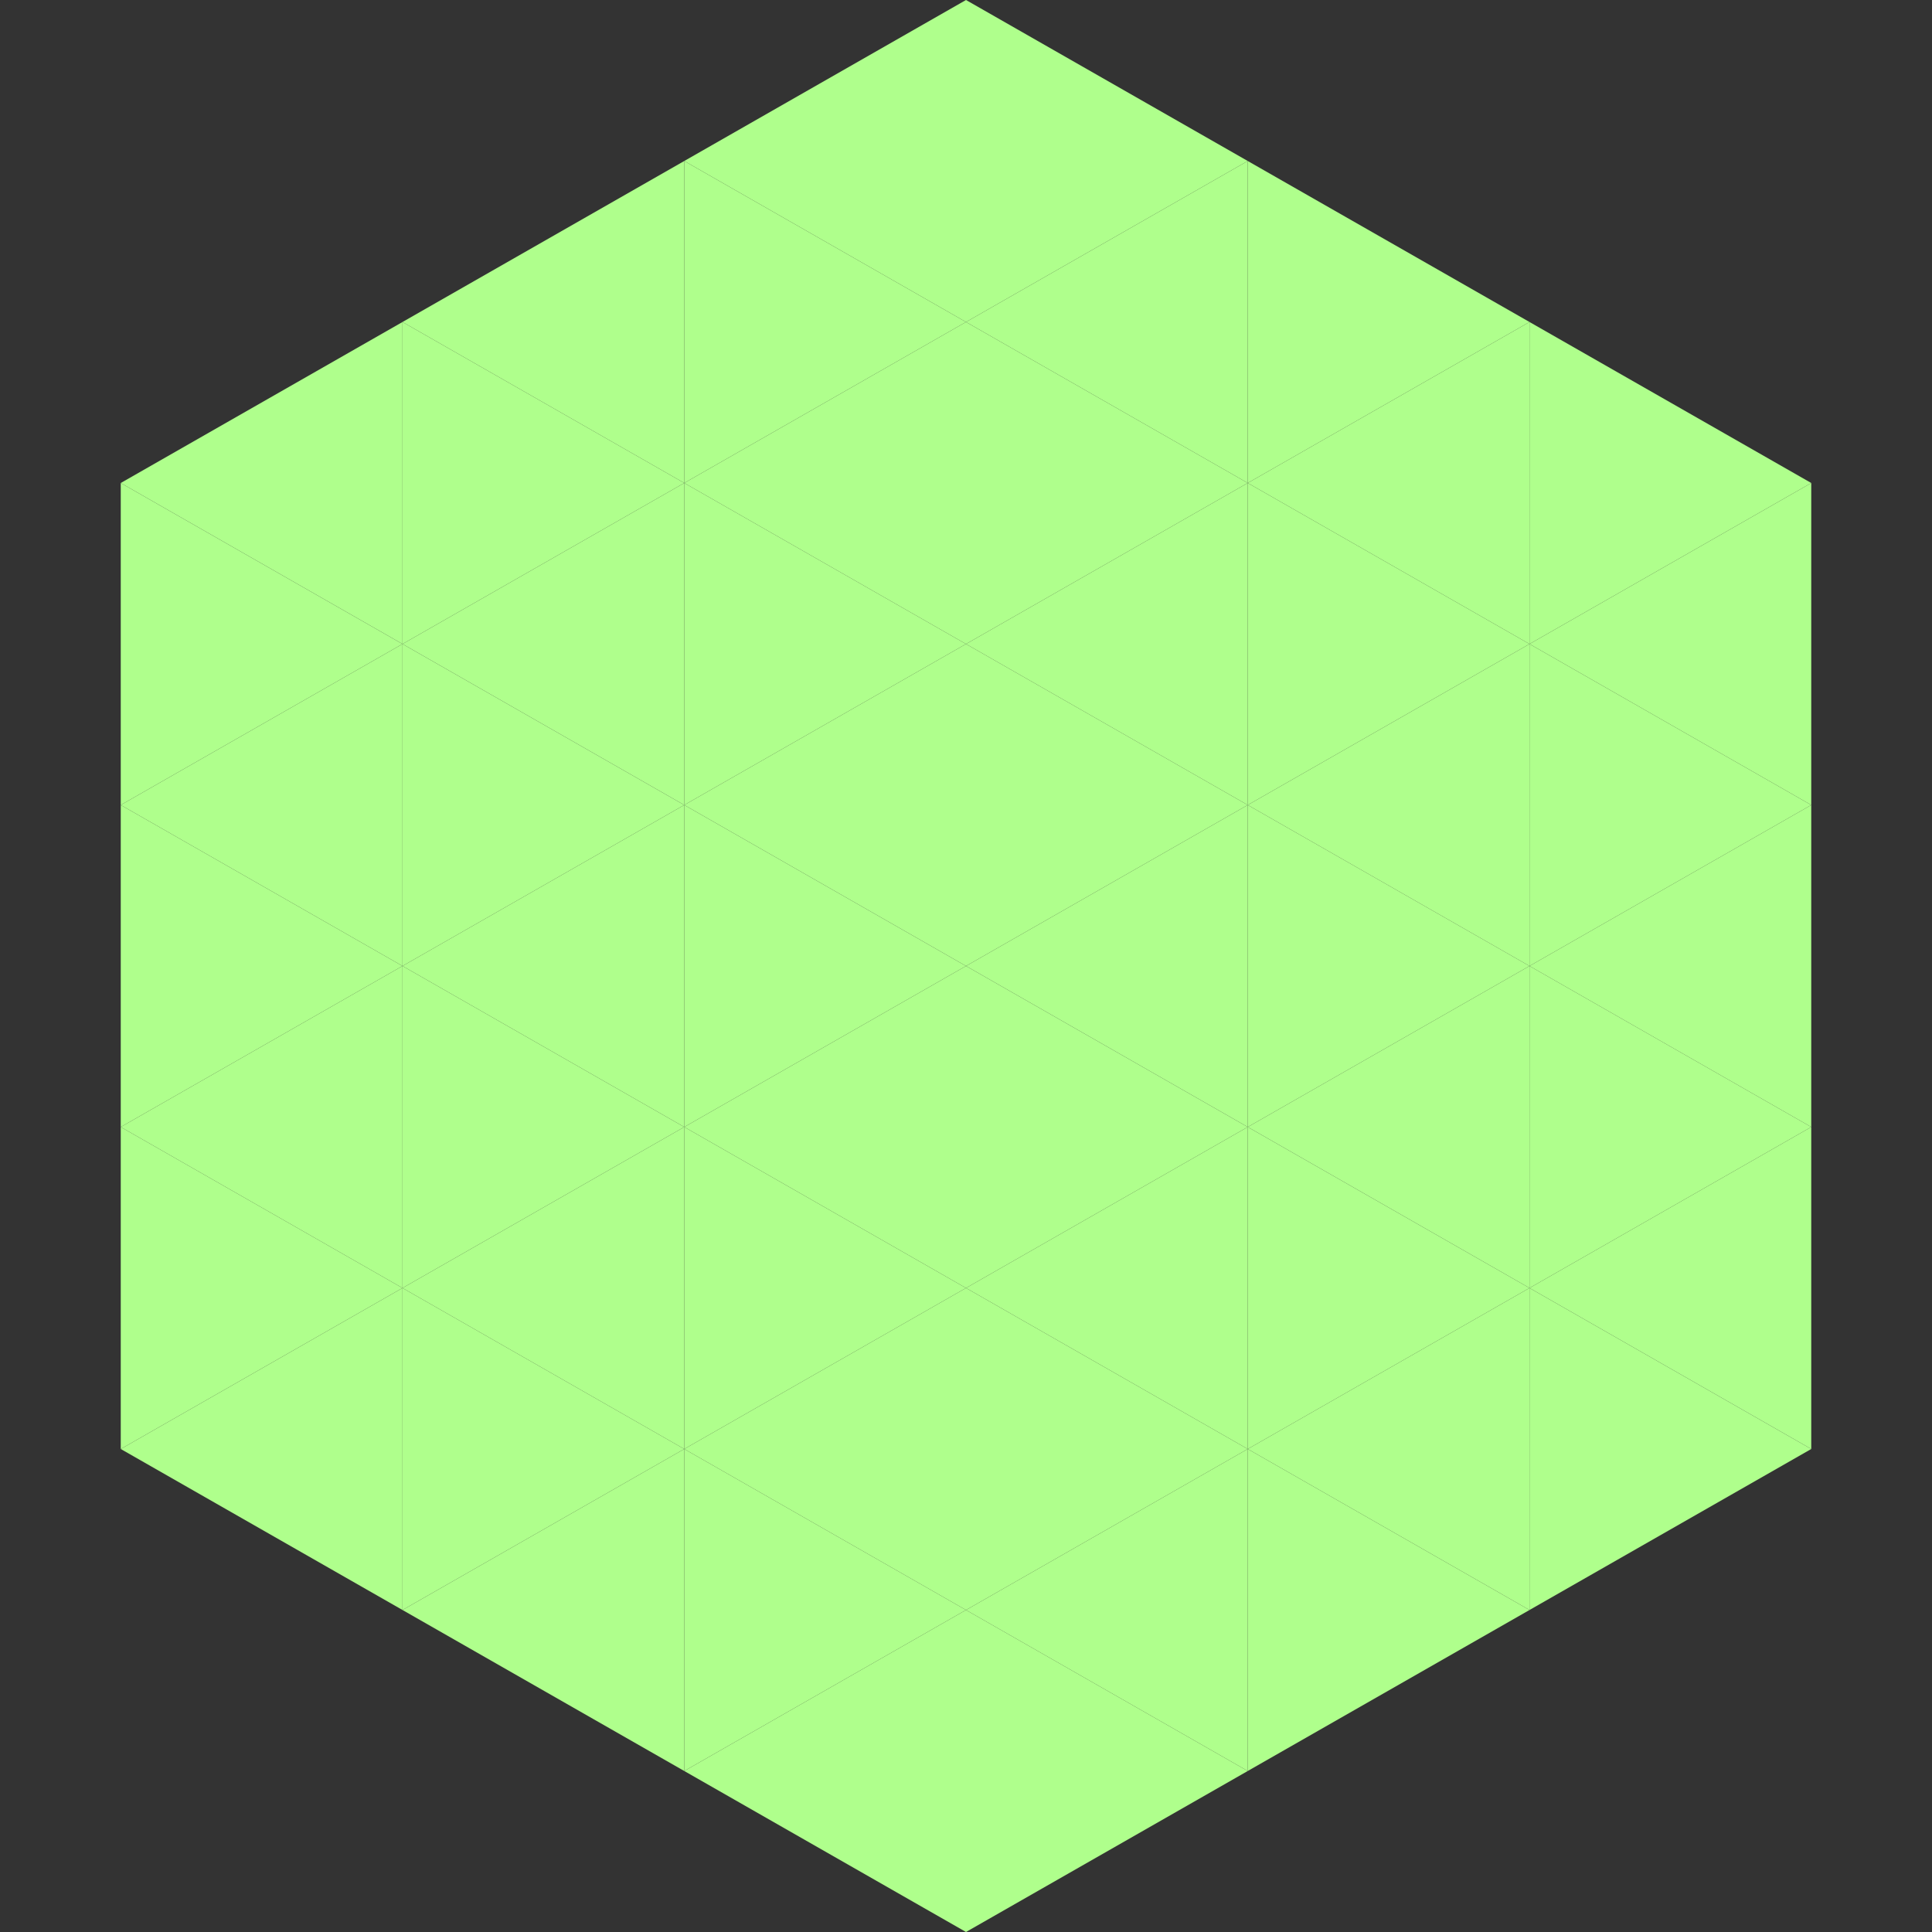
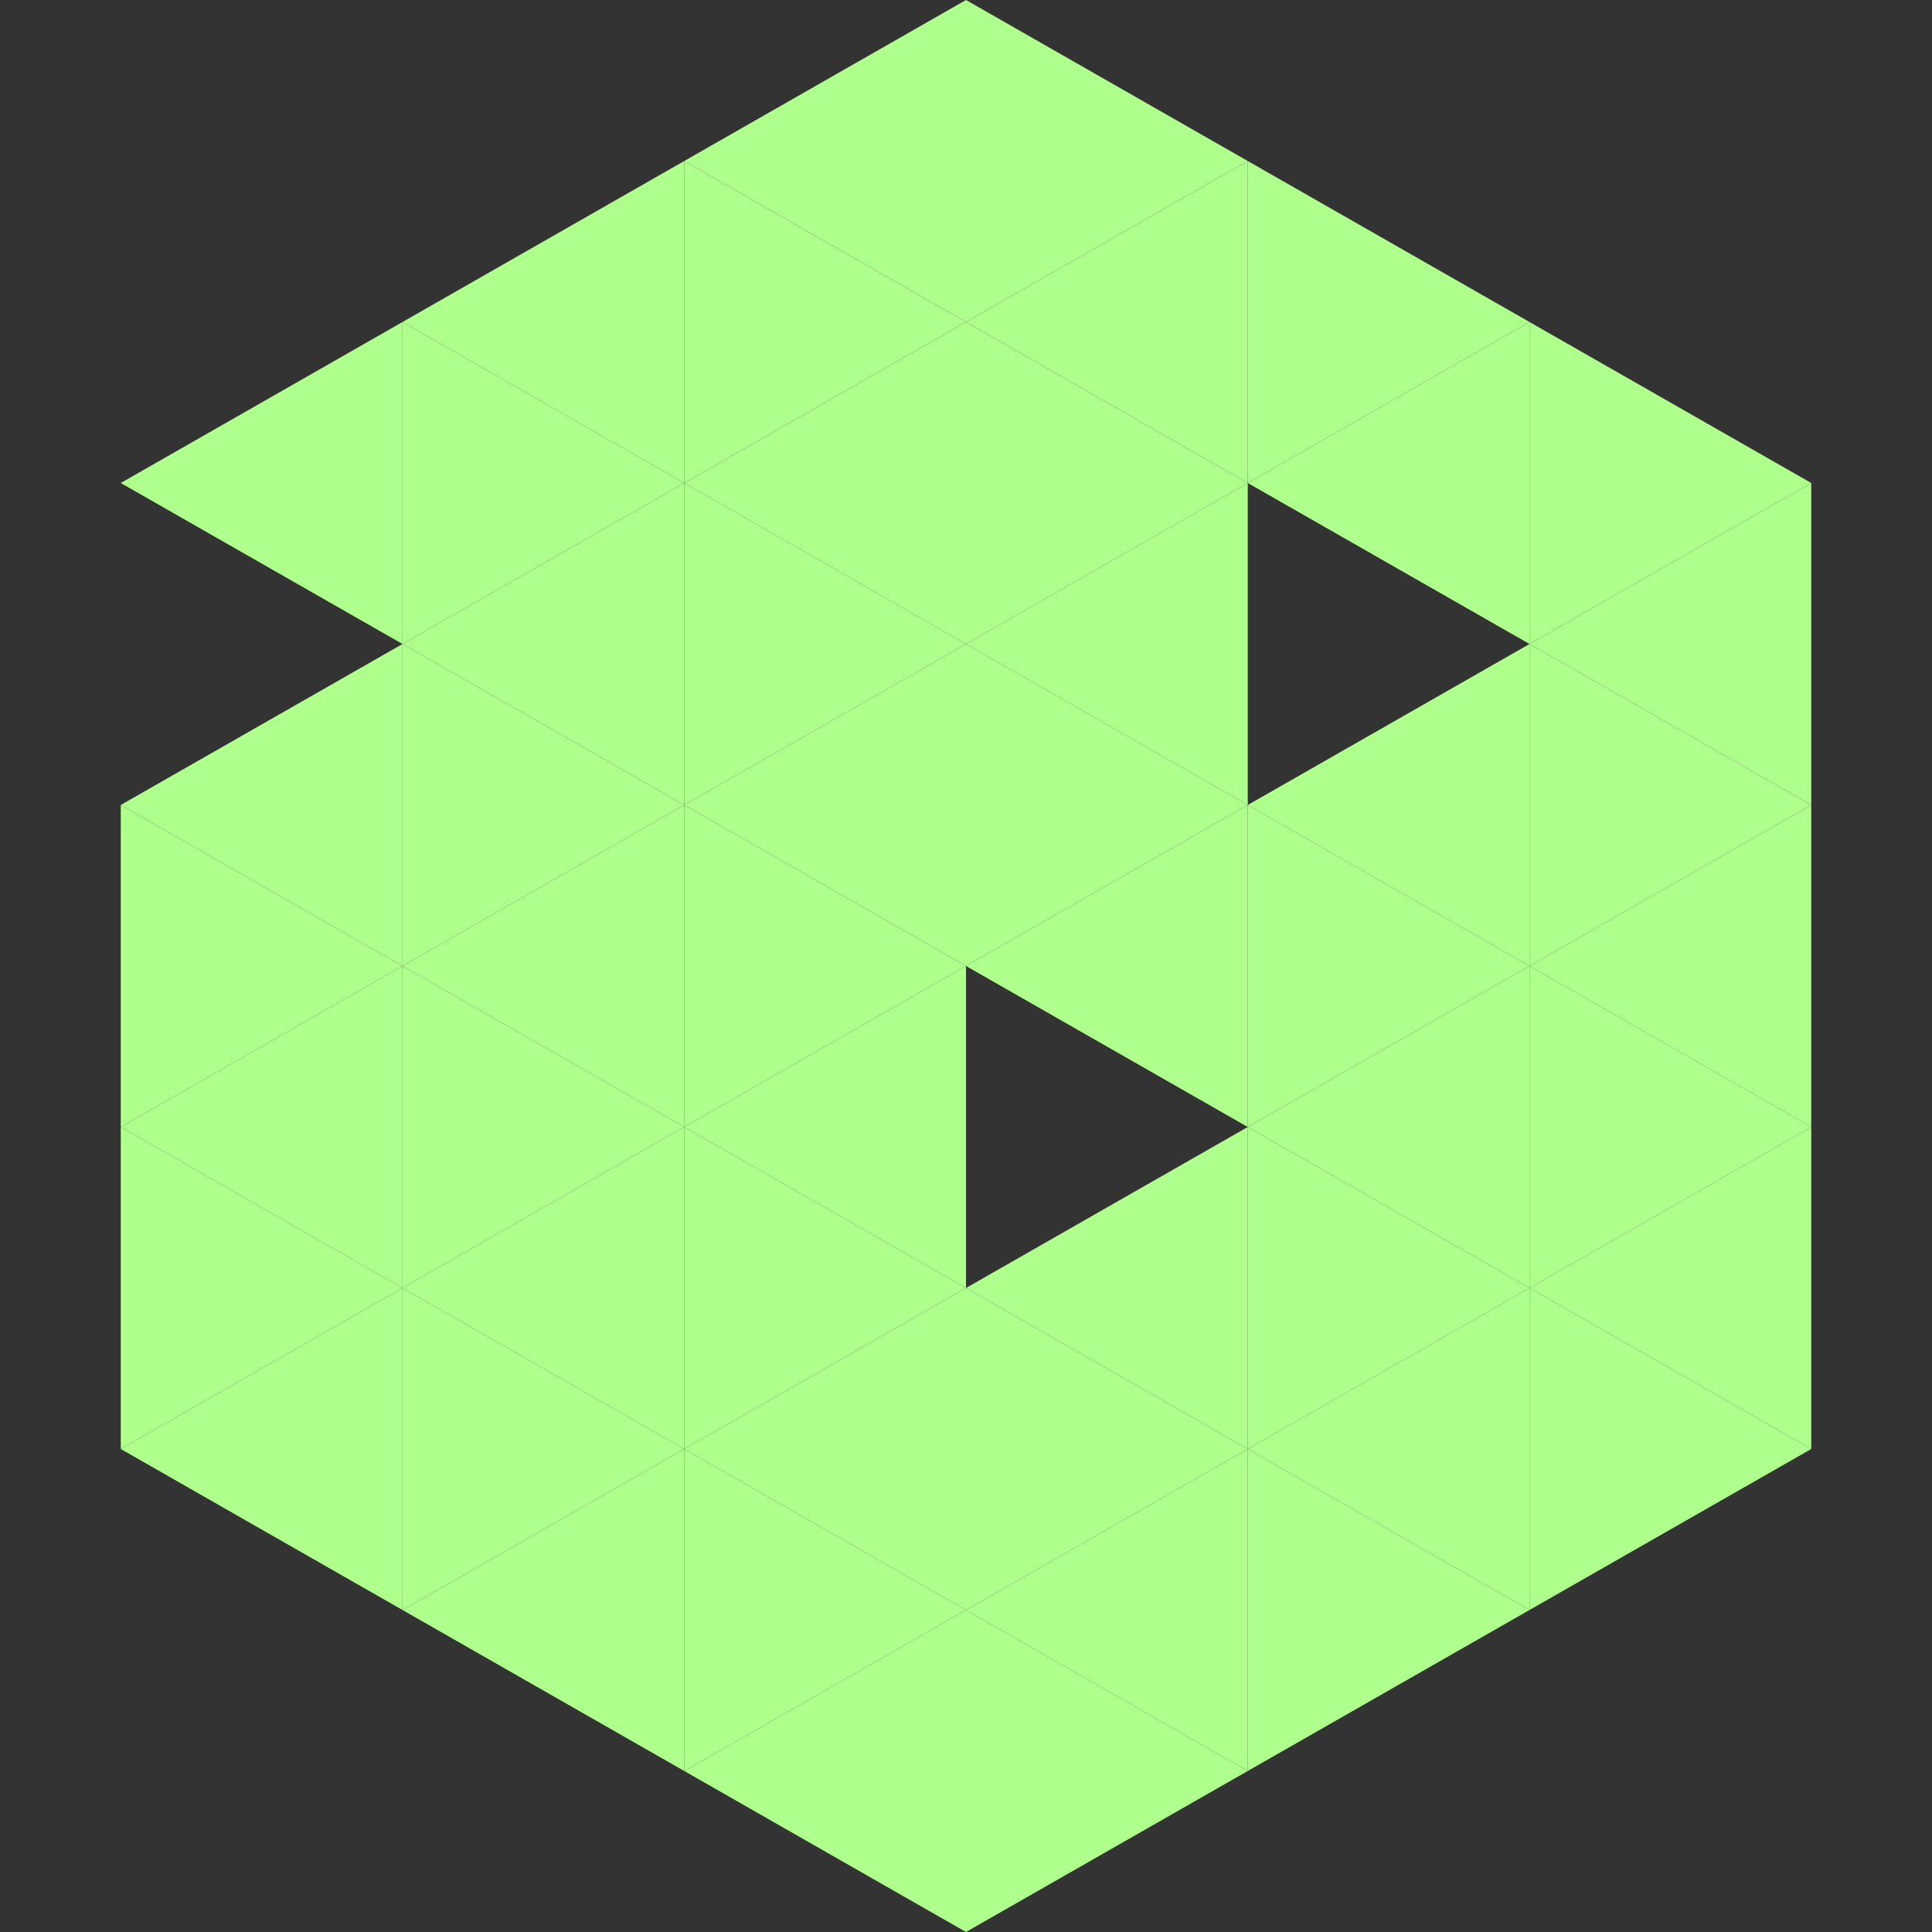
<svg xmlns="http://www.w3.org/2000/svg" width="240" height="240">
  <rect width="100%" height="100%" fill="#333333" stroke="none" />
  <polygon points="50,40 15,60 50,80" style="fill:rgb(175,255,140)" />
  <polygon points="190,40 225,60 190,80" style="fill:rgb(175,255,140)" />
-   <polygon points="15,60 50,80 15,100" style="fill:rgb(175,255,140)" />
  <polygon points="225,60 190,80 225,100" style="fill:rgb(175,255,140)" />
  <polygon points="50,80 15,100 50,120" style="fill:rgb(175,255,140)" />
  <polygon points="190,80 225,100 190,120" style="fill:rgb(175,255,140)" />
  <polygon points="15,100 50,120 15,140" style="fill:rgb(175,255,140)" />
  <polygon points="225,100 190,120 225,140" style="fill:rgb(175,255,140)" />
  <polygon points="50,120 15,140 50,160" style="fill:rgb(175,255,140)" />
  <polygon points="190,120 225,140 190,160" style="fill:rgb(175,255,140)" />
  <polygon points="15,140 50,160 15,180" style="fill:rgb(175,255,140)" />
  <polygon points="225,140 190,160 225,180" style="fill:rgb(175,255,140)" />
  <polygon points="50,160 15,180 50,200" style="fill:rgb(175,255,140)" />
  <polygon points="190,160 225,180 190,200" style="fill:rgb(175,255,140)" />
  <polygon points="15,180 50,200 15,220" style="fill:rgb(255,255,255); fill-opacity:0" />
  <polygon points="225,180 190,200 225,220" style="fill:rgb(255,255,255); fill-opacity:0" />
  <polygon points="50,0 85,20 50,40" style="fill:rgb(255,255,255); fill-opacity:0" />
  <polygon points="190,0 155,20 190,40" style="fill:rgb(255,255,255); fill-opacity:0" />
  <polygon points="85,20 50,40 85,60" style="fill:rgb(175,255,140)" />
  <polygon points="155,20 190,40 155,60" style="fill:rgb(175,255,140)" />
  <polygon points="50,40 85,60 50,80" style="fill:rgb(175,255,140)" />
  <polygon points="190,40 155,60 190,80" style="fill:rgb(175,255,140)" />
  <polygon points="85,60 50,80 85,100" style="fill:rgb(175,255,140)" />
-   <polygon points="155,60 190,80 155,100" style="fill:rgb(175,255,140)" />
  <polygon points="50,80 85,100 50,120" style="fill:rgb(175,255,140)" />
  <polygon points="190,80 155,100 190,120" style="fill:rgb(175,255,140)" />
  <polygon points="85,100 50,120 85,140" style="fill:rgb(175,255,140)" />
  <polygon points="155,100 190,120 155,140" style="fill:rgb(175,255,140)" />
  <polygon points="50,120 85,140 50,160" style="fill:rgb(175,255,140)" />
  <polygon points="190,120 155,140 190,160" style="fill:rgb(175,255,140)" />
  <polygon points="85,140 50,160 85,180" style="fill:rgb(175,255,140)" />
  <polygon points="155,140 190,160 155,180" style="fill:rgb(175,255,140)" />
  <polygon points="50,160 85,180 50,200" style="fill:rgb(175,255,140)" />
  <polygon points="190,160 155,180 190,200" style="fill:rgb(175,255,140)" />
  <polygon points="85,180 50,200 85,220" style="fill:rgb(175,255,140)" />
  <polygon points="155,180 190,200 155,220" style="fill:rgb(175,255,140)" />
  <polygon points="120,0 85,20 120,40" style="fill:rgb(175,255,140)" />
  <polygon points="120,0 155,20 120,40" style="fill:rgb(175,255,140)" />
  <polygon points="85,20 120,40 85,60" style="fill:rgb(175,255,140)" />
  <polygon points="155,20 120,40 155,60" style="fill:rgb(175,255,140)" />
  <polygon points="120,40 85,60 120,80" style="fill:rgb(175,255,140)" />
  <polygon points="120,40 155,60 120,80" style="fill:rgb(175,255,140)" />
  <polygon points="85,60 120,80 85,100" style="fill:rgb(175,255,140)" />
  <polygon points="155,60 120,80 155,100" style="fill:rgb(175,255,140)" />
  <polygon points="120,80 85,100 120,120" style="fill:rgb(175,255,140)" />
  <polygon points="120,80 155,100 120,120" style="fill:rgb(175,255,140)" />
  <polygon points="85,100 120,120 85,140" style="fill:rgb(175,255,140)" />
  <polygon points="155,100 120,120 155,140" style="fill:rgb(175,255,140)" />
  <polygon points="120,120 85,140 120,160" style="fill:rgb(175,255,140)" />
-   <polygon points="120,120 155,140 120,160" style="fill:rgb(175,255,140)" />
  <polygon points="85,140 120,160 85,180" style="fill:rgb(175,255,140)" />
  <polygon points="155,140 120,160 155,180" style="fill:rgb(175,255,140)" />
  <polygon points="120,160 85,180 120,200" style="fill:rgb(175,255,140)" />
  <polygon points="120,160 155,180 120,200" style="fill:rgb(175,255,140)" />
  <polygon points="85,180 120,200 85,220" style="fill:rgb(175,255,140)" />
  <polygon points="155,180 120,200 155,220" style="fill:rgb(175,255,140)" />
  <polygon points="120,200 85,220 120,240" style="fill:rgb(175,255,140)" />
  <polygon points="120,200 155,220 120,240" style="fill:rgb(175,255,140)" />
  <polygon points="85,220 120,240 85,260" style="fill:rgb(255,255,255); fill-opacity:0" />
  <polygon points="155,220 120,240 155,260" style="fill:rgb(255,255,255); fill-opacity:0" />
</svg>